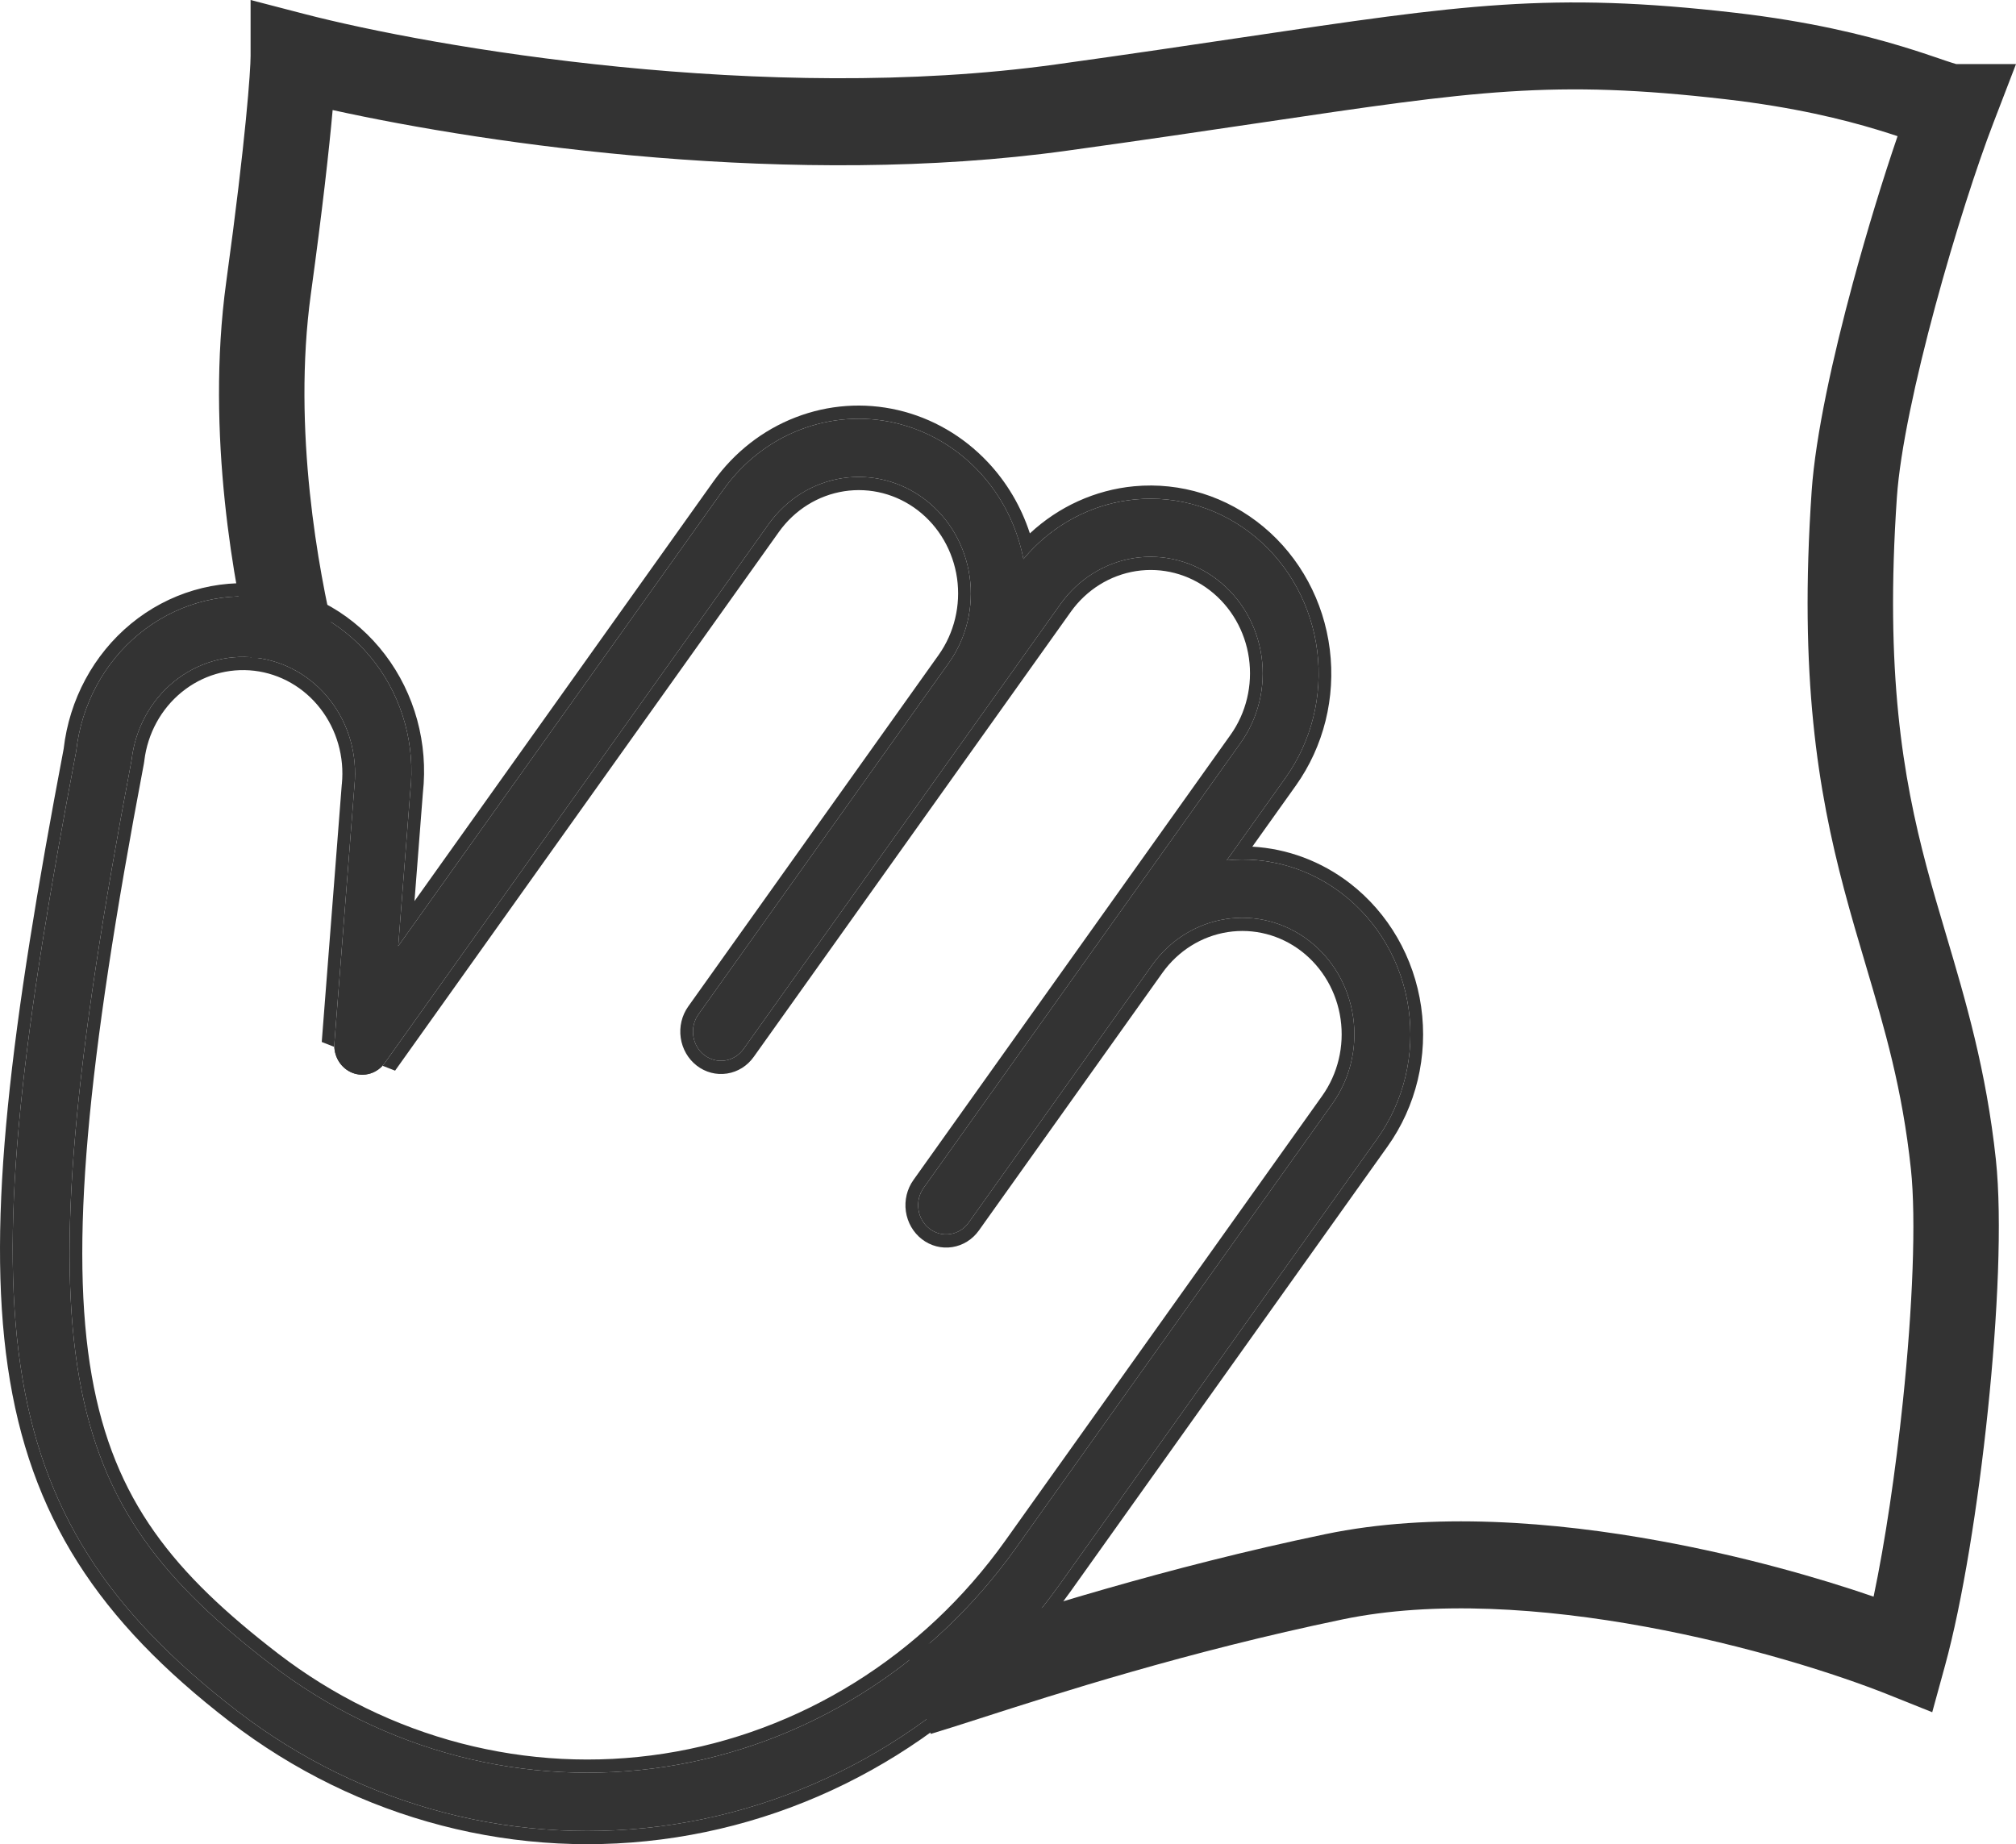
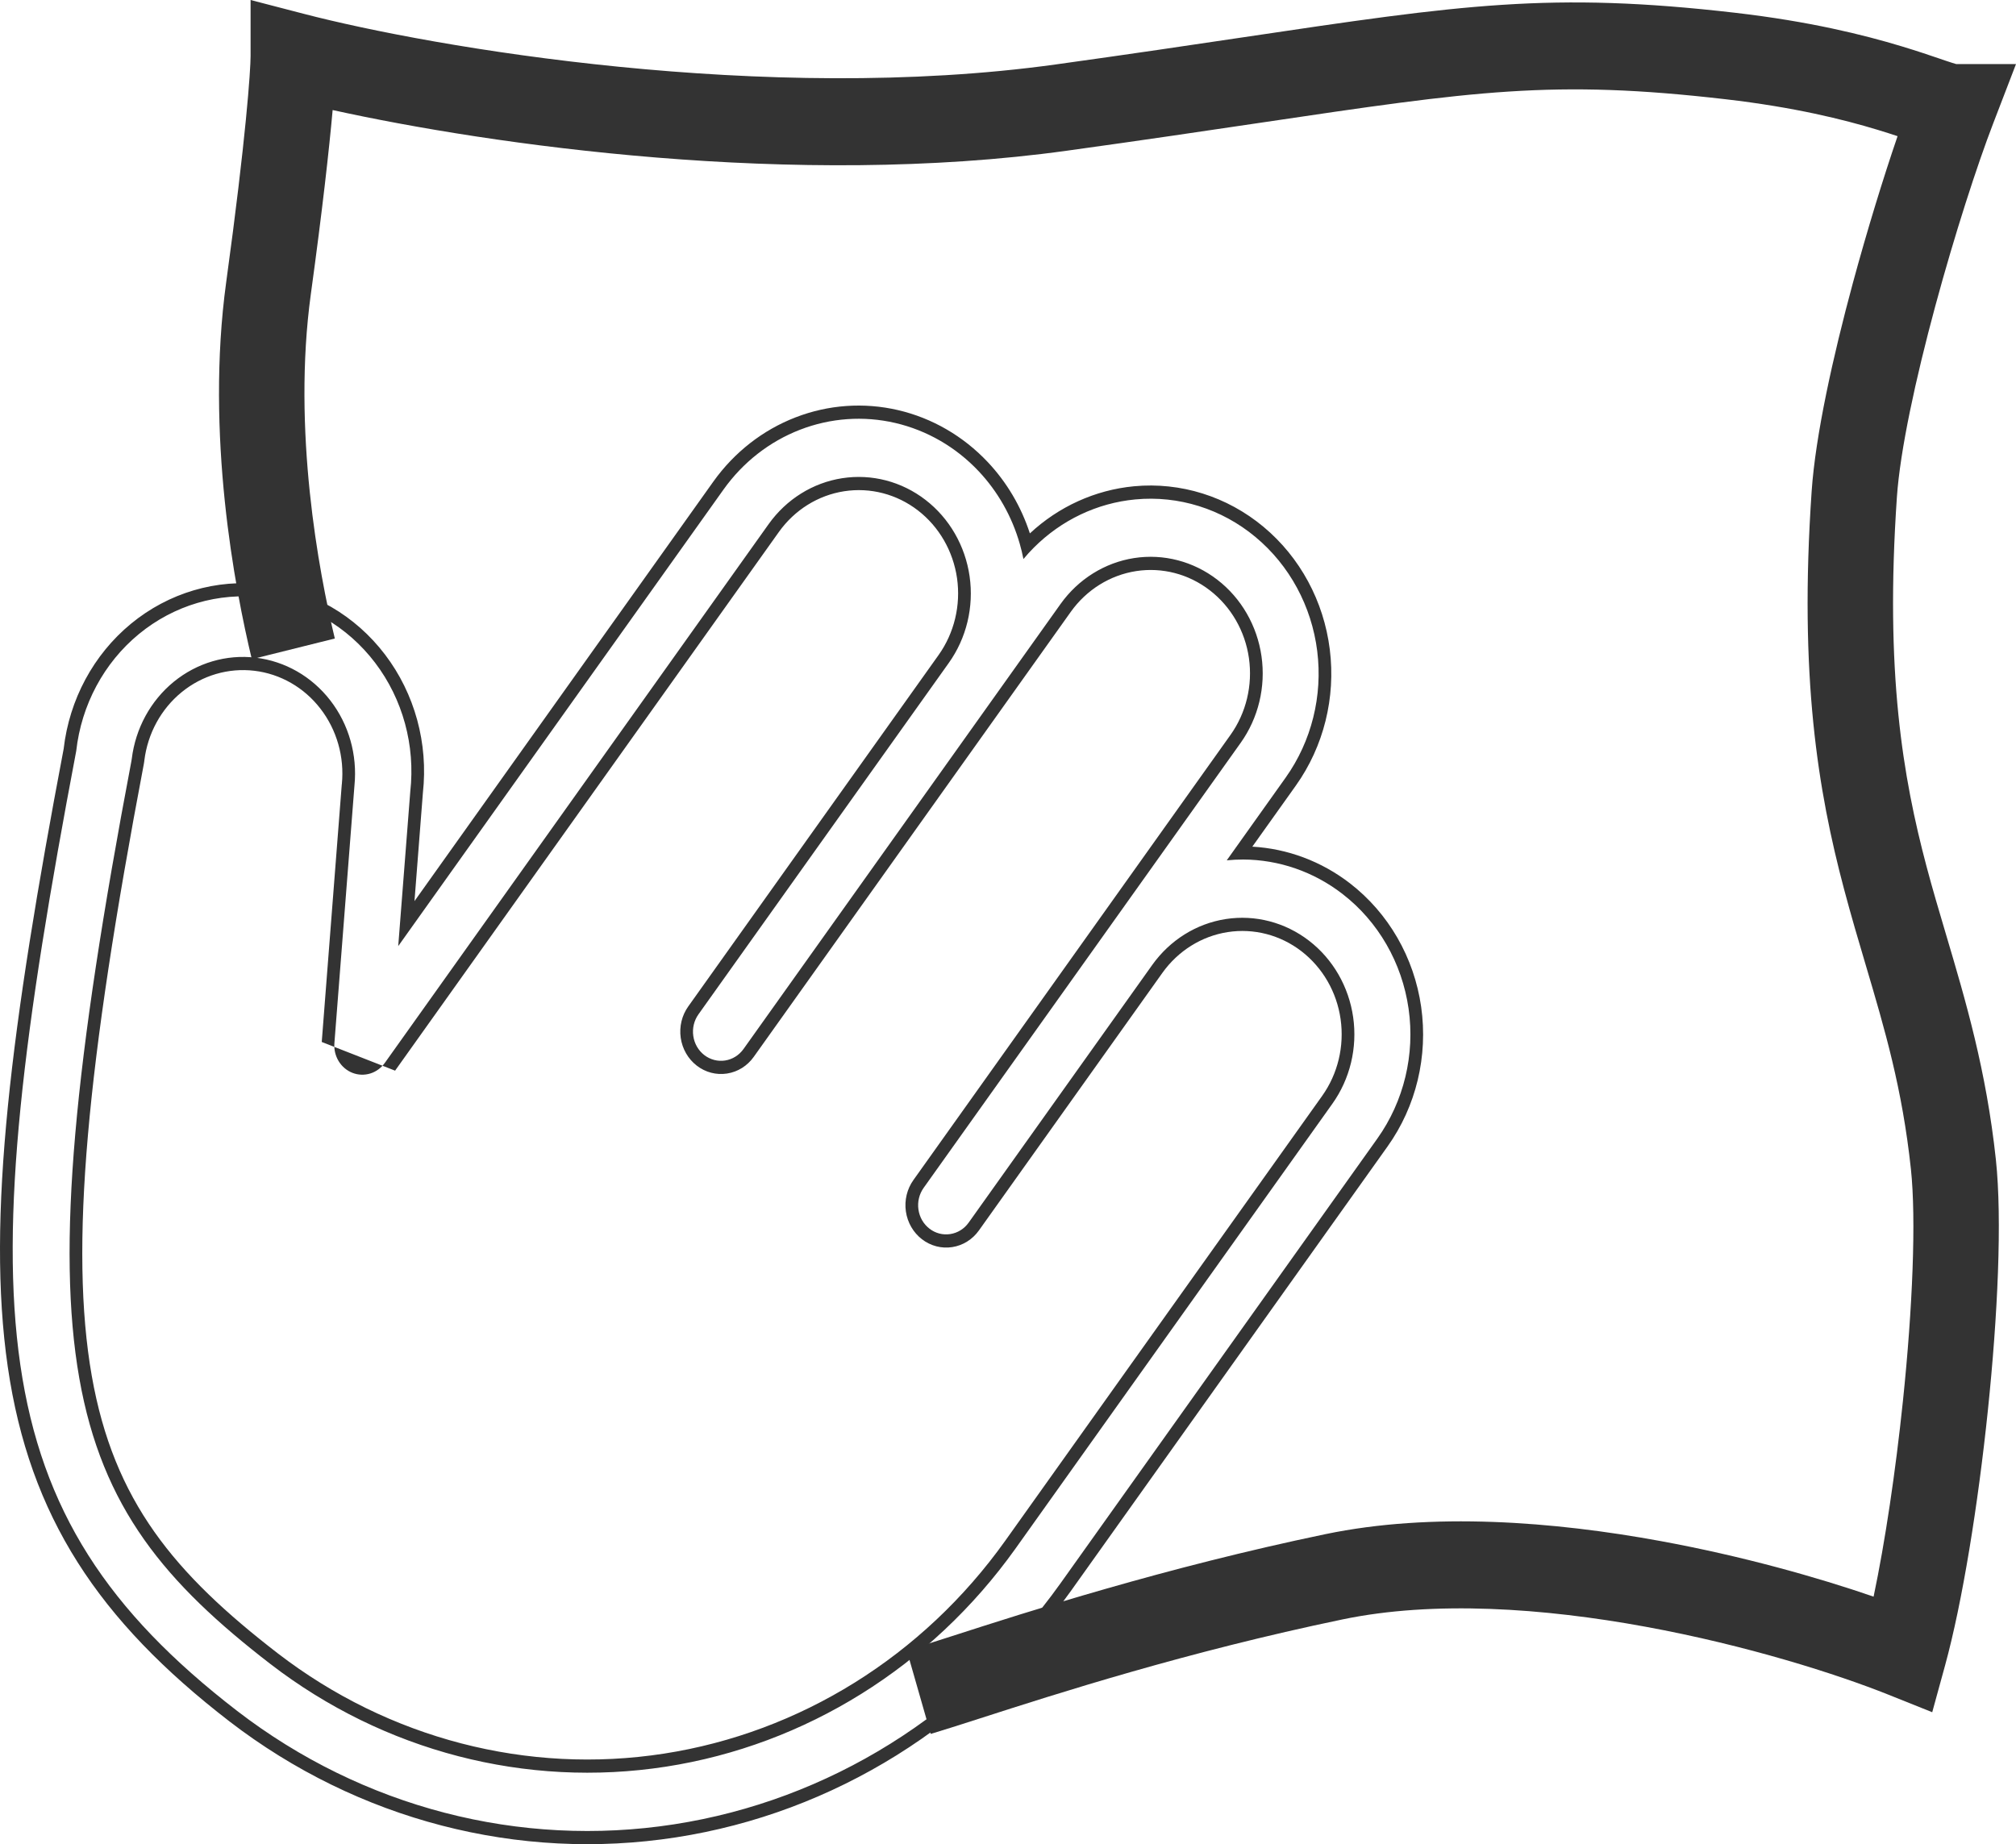
<svg xmlns="http://www.w3.org/2000/svg" width="47" height="43" viewBox="0 0 47 43" fill="none">
-   <path d="M31.296 20.842C30.521 20.243 29.561 19.965 28.6 20.06L29.974 18.13C30.576 17.283 30.84 16.225 30.709 15.18C30.578 14.134 30.063 13.182 29.272 12.523C28.482 11.864 27.476 11.549 26.467 11.645C25.458 11.74 24.523 12.238 23.86 13.035C23.709 12.262 23.348 11.551 22.817 10.988C22.287 10.425 21.611 10.034 20.872 9.862C20.132 9.69 19.361 9.745 18.651 10.02C17.94 10.295 17.322 10.778 16.87 11.411L9.284 22.06L9.565 18.456C9.685 17.382 9.39 16.301 8.745 15.453C8.1 14.604 7.158 14.057 6.125 13.932C5.092 13.806 4.054 14.113 3.238 14.784C2.423 15.455 1.897 16.436 1.777 17.511C-0.685 30.474 -0.486 35.255 5.528 39.892C8.453 42.143 12.116 43.094 15.714 42.537C19.312 41.981 22.551 39.962 24.72 36.923L32.111 26.547C32.73 25.678 32.992 24.588 32.839 23.519C32.686 22.449 32.131 21.486 31.296 20.842ZM23.67 36.114C21.707 38.862 18.777 40.689 15.522 41.193C12.267 41.696 8.952 40.836 6.306 38.8C1.412 35.027 0.393 31.806 3.063 17.748L3.072 17.693C3.159 16.983 3.511 16.338 4.052 15.896C4.593 15.455 5.279 15.253 5.962 15.335C6.645 15.416 7.27 15.774 7.701 16.332C8.132 16.889 8.334 17.601 8.264 18.312C8.264 18.32 8.263 18.328 8.262 18.336L7.796 24.322C7.784 24.469 7.819 24.617 7.895 24.742C7.971 24.867 8.084 24.963 8.217 25.015C8.35 25.067 8.496 25.072 8.633 25.03C8.769 24.988 8.888 24.9 8.973 24.781L17.92 12.22C18.333 11.641 18.95 11.256 19.635 11.15C20.321 11.044 21.019 11.225 21.576 11.655C22.133 12.084 22.503 12.726 22.605 13.439C22.707 14.152 22.532 14.879 22.119 15.458L16.284 23.65C16.181 23.795 16.137 23.976 16.163 24.155C16.188 24.333 16.281 24.494 16.42 24.601C16.559 24.708 16.734 24.754 16.905 24.727C17.076 24.701 17.231 24.604 17.334 24.459L24.725 14.083C25.138 13.504 25.755 13.119 26.44 13.012C27.126 12.906 27.824 13.088 28.381 13.518C28.938 13.947 29.308 14.589 29.41 15.302C29.512 16.015 29.337 16.742 28.924 17.321L21.533 27.697C21.43 27.842 21.386 28.024 21.412 28.202C21.437 28.381 21.53 28.541 21.669 28.648C21.808 28.756 21.983 28.801 22.154 28.774C22.326 28.748 22.48 28.652 22.583 28.507L26.862 22.5C27.275 21.92 27.892 21.535 28.577 21.429C29.263 21.323 29.961 21.505 30.518 21.934C31.075 22.363 31.445 23.005 31.547 23.718C31.649 24.432 31.474 25.158 31.061 25.737L23.67 36.114Z" fill="#333333" />
  <path fill-rule="evenodd" clip-rule="evenodd" d="M29.974 18.13L28.6 20.06C28.728 20.047 28.855 20.041 28.982 20.041C29.812 20.044 30.624 20.323 31.296 20.842C32.131 21.486 32.686 22.449 32.839 23.519C32.992 24.588 32.73 25.678 32.111 26.547L24.72 36.923C22.551 39.962 19.312 41.981 15.714 42.537C12.116 43.094 8.453 42.143 5.528 39.892C-0.486 35.255 -0.685 30.474 1.777 17.511C1.897 16.436 2.423 15.455 3.238 14.784C4.054 14.113 5.092 13.806 6.125 13.932C7.158 14.057 8.1 14.604 8.745 15.453C9.39 16.301 9.685 17.382 9.565 18.456L9.284 22.06L16.87 11.411C17.322 10.778 17.94 10.295 18.651 10.02C19.361 9.745 20.132 9.69 20.872 9.862C21.611 10.034 22.287 10.425 22.817 10.988C23.264 11.463 23.591 12.042 23.773 12.675C23.807 12.793 23.836 12.913 23.86 13.035C23.937 12.941 24.019 12.852 24.104 12.767C24.744 12.127 25.576 11.729 26.467 11.645C27.476 11.549 28.482 11.864 29.272 12.523C30.063 13.182 30.578 14.134 30.709 15.18C30.84 16.225 30.576 17.283 29.974 18.13ZM24.01 12.437C24.681 11.812 25.532 11.424 26.438 11.338C27.524 11.236 28.606 11.574 29.457 12.284C30.308 12.993 30.862 14.017 31.002 15.142C31.143 16.266 30.86 17.403 30.213 18.314L29.196 19.741C30.014 19.787 30.806 20.082 31.471 20.595C31.471 20.595 31.472 20.596 31.471 20.595M24.01 12.437C23.808 11.815 23.473 11.246 23.028 10.774C22.457 10.168 21.73 9.747 20.935 9.562C20.139 9.377 19.309 9.436 18.546 9.732C17.782 10.027 17.118 10.547 16.632 11.227L9.663 21.011L9.859 18.488C9.987 17.335 9.67 16.175 8.977 15.263C8.283 14.35 7.269 13.762 6.158 13.627C5.047 13.492 3.93 13.822 3.054 14.543C2.181 15.262 1.616 16.311 1.484 17.461C0.256 23.93 -0.321 28.414 0.181 31.868C0.689 35.361 2.297 37.783 5.352 40.139C8.341 42.438 12.084 43.41 15.759 42.841C19.435 42.273 22.743 40.21 24.958 37.107L32.349 26.731C33.015 25.797 33.296 24.626 33.132 23.475C32.968 22.325 32.37 21.289 31.471 20.595M3.063 17.748C0.393 31.806 1.412 35.027 6.306 38.8C8.952 40.836 12.267 41.696 15.522 41.193C18.777 40.689 21.707 38.862 23.67 36.114L31.061 25.737C31.474 25.158 31.649 24.432 31.547 23.718C31.445 23.005 31.075 22.363 30.518 21.934C29.961 21.505 29.263 21.323 28.577 21.429C27.892 21.535 27.275 21.92 26.862 22.5L22.583 28.507C22.48 28.652 22.326 28.748 22.154 28.774C21.983 28.801 21.808 28.756 21.669 28.648C21.53 28.541 21.437 28.381 21.412 28.202C21.386 28.024 21.43 27.842 21.533 27.697L28.924 17.321C29.337 16.742 29.512 16.015 29.41 15.302C29.308 14.589 28.938 13.947 28.381 13.518C27.824 13.088 27.126 12.906 26.44 13.012C25.755 13.119 25.138 13.504 24.725 14.083L17.334 24.459C17.231 24.604 17.076 24.701 16.905 24.727C16.734 24.754 16.559 24.708 16.42 24.601C16.281 24.494 16.188 24.333 16.163 24.155C16.137 23.976 16.181 23.795 16.284 23.65L22.119 15.458C22.532 14.879 22.707 14.152 22.605 13.439C22.503 12.726 22.133 12.084 21.576 11.655C21.019 11.225 20.321 11.044 19.635 11.15C18.95 11.256 18.333 11.641 17.92 12.22L8.973 24.781C8.888 24.9 8.769 24.988 8.633 25.03C8.496 25.072 8.35 25.067 8.217 25.015C8.084 24.963 7.971 24.867 7.895 24.742C7.819 24.617 7.784 24.469 7.796 24.322L8.262 18.336C8.263 18.328 8.264 18.32 8.264 18.312C8.334 17.601 8.132 16.889 7.701 16.332C7.27 15.774 6.645 15.416 5.962 15.335C5.279 15.253 4.593 15.455 4.052 15.896C3.511 16.338 3.159 16.983 3.072 17.693L3.063 17.748ZM9.211 24.964C9.211 24.964 9.211 24.964 9.211 24.964V24.964ZM9.211 24.964L18.158 12.404C18.525 11.889 19.073 11.548 19.681 11.454C20.289 11.36 20.907 11.521 21.4 11.901C21.893 12.281 22.221 12.85 22.312 13.482C22.402 14.115 22.247 14.76 21.881 15.274L16.046 23.466C15.896 23.676 15.833 23.939 15.87 24.198C15.907 24.457 16.042 24.691 16.244 24.847C16.447 25.004 16.701 25.07 16.95 25.031C17.199 24.993 17.423 24.853 17.572 24.643L24.963 14.267C25.33 13.752 25.878 13.411 26.486 13.316C27.094 13.222 27.712 13.383 28.205 13.764C28.698 14.144 29.027 14.713 29.117 15.345C29.207 15.978 29.053 16.623 28.686 17.137L21.295 27.514C21.146 27.723 21.082 27.986 21.119 28.245C21.156 28.505 21.291 28.738 21.494 28.895C21.697 29.051 21.951 29.117 22.2 29.078C22.448 29.04 22.672 28.9 22.821 28.691L27.1 22.683C27.467 22.169 28.015 21.827 28.623 21.733C29.231 21.639 29.849 21.8 30.342 22.18C30.835 22.561 31.164 23.129 31.254 23.762C31.344 24.395 31.19 25.039 30.823 25.554L23.432 35.93C21.516 38.614 18.654 40.397 15.476 40.889C12.299 41.38 9.064 40.54 6.481 38.554C4.067 36.692 2.653 35.005 2.139 32.078C1.618 29.108 2.018 24.842 3.354 17.809L3.364 17.744L3.365 17.733C3.442 17.104 3.755 16.53 4.235 16.139C4.716 15.746 5.325 15.568 5.93 15.64C6.535 15.712 7.089 16.029 7.47 16.523C7.852 17.017 8.032 17.648 7.97 18.279L7.969 18.286L7.968 18.291L7.501 24.295" fill="#333333" />
  <path fill-rule="evenodd" clip-rule="evenodd" d="M5.842 0L7.085 0.323C10.099 1.107 17.854 2.44 24.611 1.503C26.312 1.267 27.752 1.053 29.007 0.866C34.084 0.11 36.158 -0.198 40.454 0.298C42.19 0.499 43.451 0.813 44.334 1.08C44.694 1.189 44.993 1.29 45.218 1.367C45.265 1.383 45.309 1.398 45.349 1.412C45.472 1.453 45.55 1.478 45.604 1.493C45.604 1.493 45.605 1.493 45.606 1.494H47L46.468 2.878C46.098 3.839 45.572 5.458 45.118 7.137C44.66 8.832 44.298 10.502 44.223 11.594C43.943 15.681 44.363 18.122 44.913 20.198C45.054 20.731 45.211 21.257 45.37 21.794C45.827 23.334 46.308 24.957 46.531 27.039C46.68 28.44 46.573 30.685 46.345 32.878C46.116 35.084 45.751 37.359 45.344 38.841L45.047 39.923L44.021 39.512C42.828 39.035 40.724 38.362 38.36 37.929C35.983 37.493 33.431 37.315 31.299 37.759C27.669 38.514 24.634 39.491 22.834 40.071C22.369 40.22 21.987 40.343 21.698 40.429L21.14 38.481C21.394 38.406 21.746 38.292 22.183 38.152C23.961 37.579 27.148 36.552 30.9 35.771C33.389 35.253 36.228 35.476 38.713 35.932C40.622 36.282 42.375 36.779 43.68 37.228C43.948 35.955 44.192 34.314 44.364 32.665C44.59 30.493 44.675 28.431 44.55 27.259C44.349 25.378 43.941 24.003 43.501 22.516C43.332 21.948 43.159 21.363 42.99 20.727C42.385 18.446 41.939 15.779 42.236 11.452C42.326 10.146 42.734 8.31 43.197 6.598C43.532 5.363 43.906 4.148 44.239 3.175C44.097 3.128 43.941 3.077 43.767 3.025C42.982 2.787 41.836 2.5 40.229 2.314C36.206 1.849 34.398 2.118 29.385 2.862C28.117 3.05 26.645 3.269 24.88 3.513C18.529 4.395 11.437 3.377 7.755 2.566C7.673 3.486 7.517 4.887 7.247 6.856C6.811 10.03 7.431 13.326 7.806 14.888L5.871 15.37C5.476 13.727 4.786 10.132 5.274 6.575C5.737 3.206 5.842 1.628 5.842 1.306V0Z" fill="#333333" />
</svg>